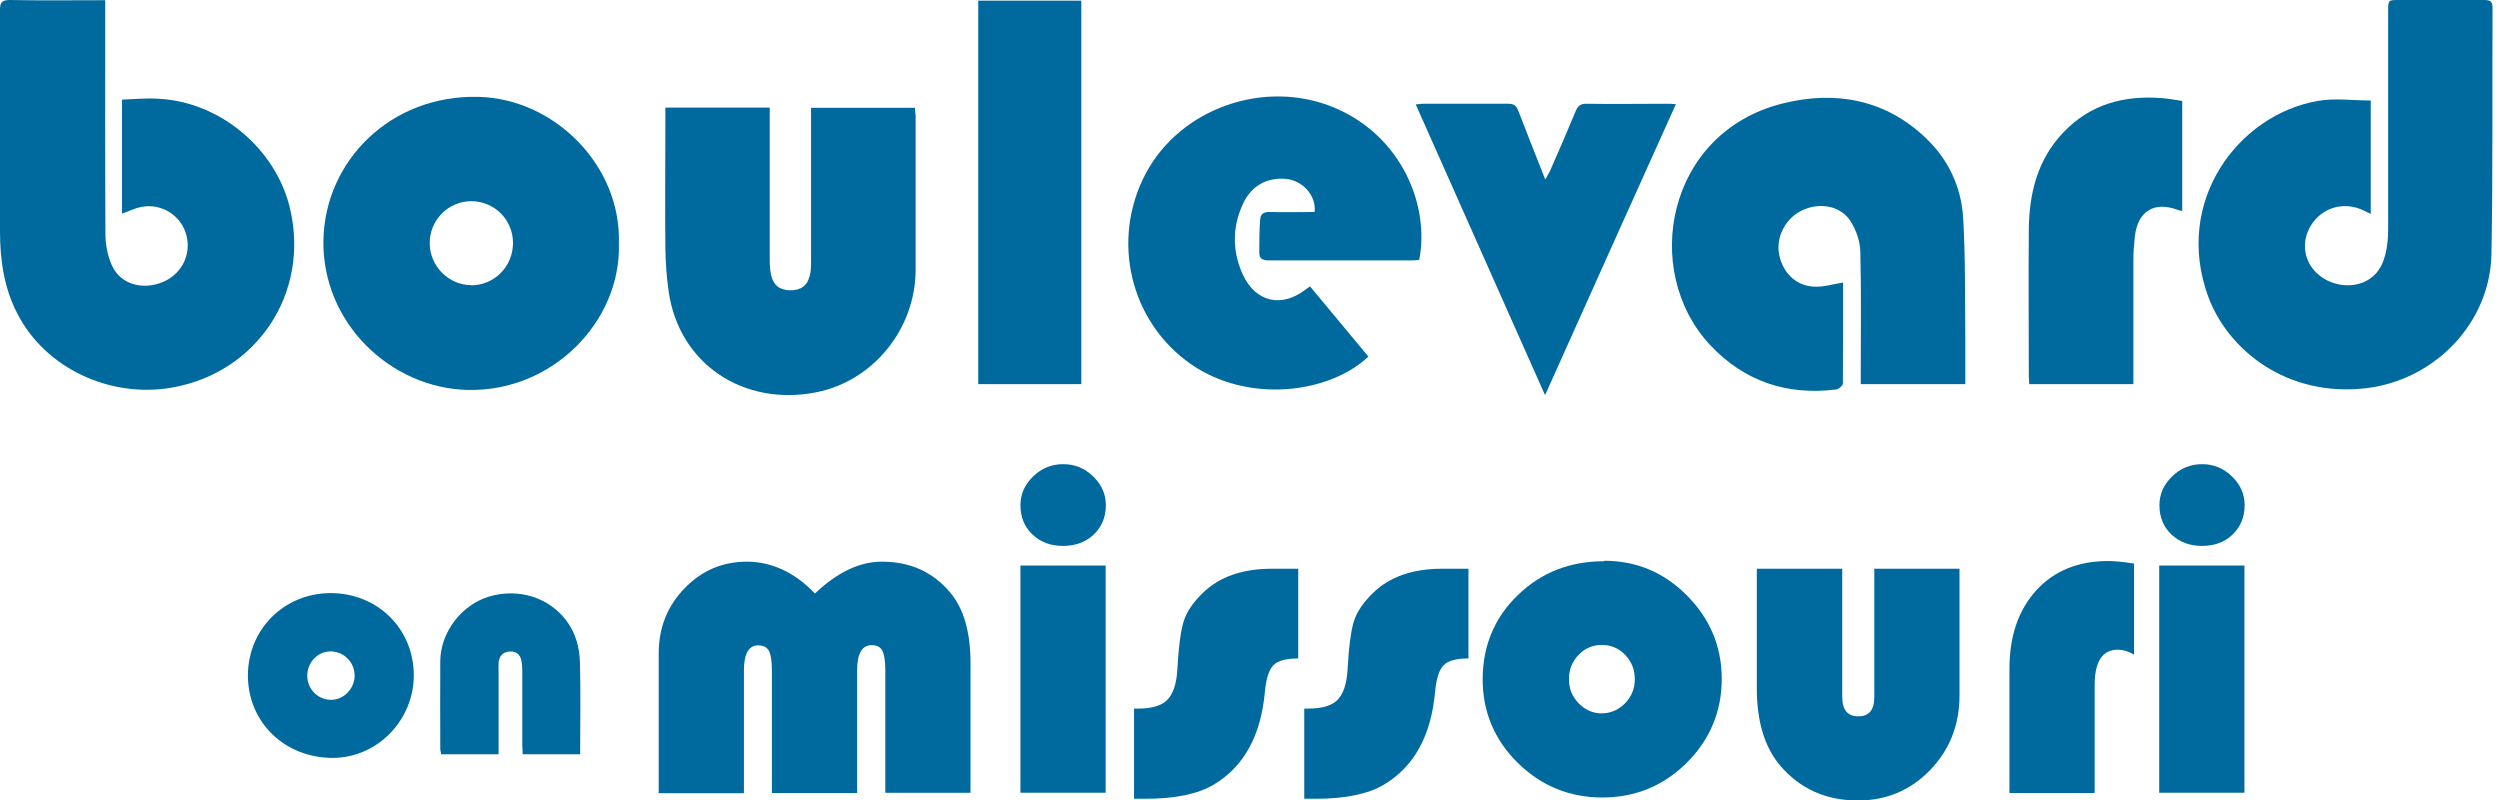
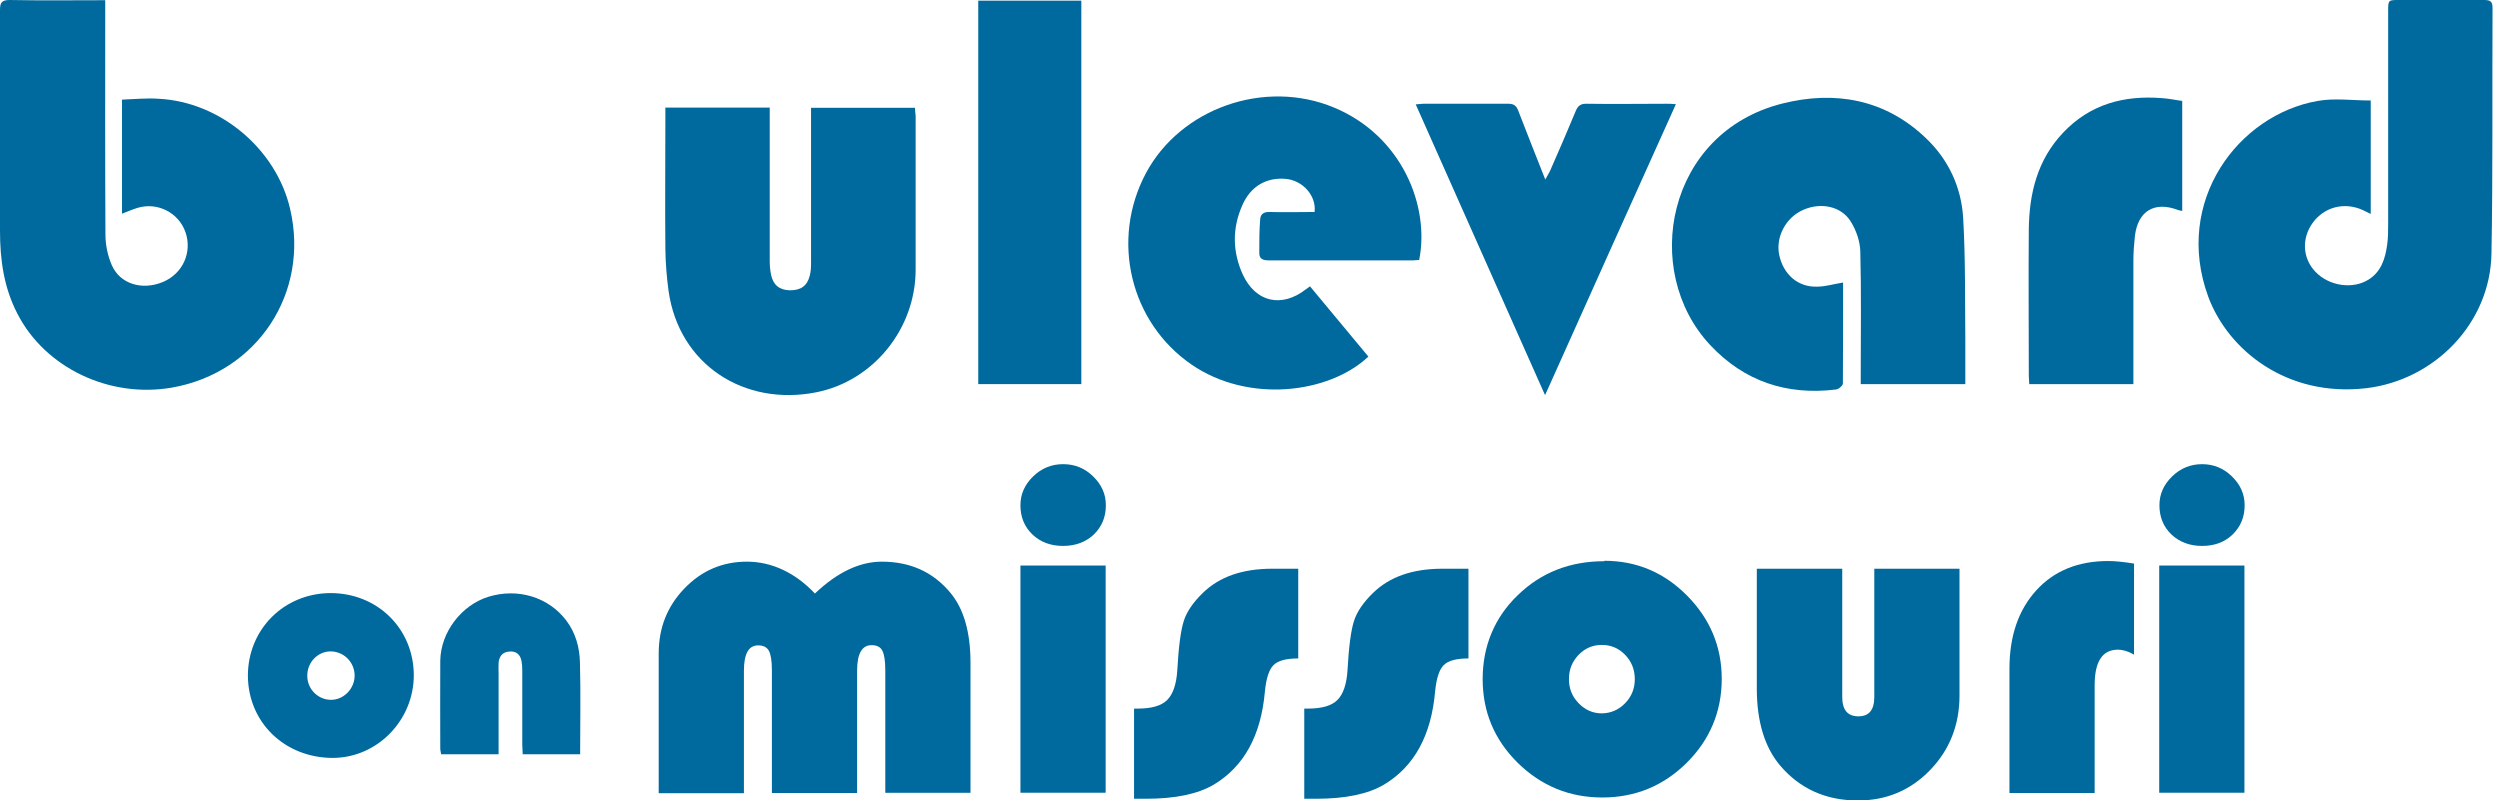
<svg xmlns="http://www.w3.org/2000/svg" width="203" height="65" viewBox="0 0 203 65" fill="none">
  <path d="M8.544 0.017V0.926C8.544 6.972 8.527 13 8.562 19.046C8.562 19.867 8.737 20.741 9.069 21.51C9.733 23.065 11.55 23.607 13.245 22.89C14.852 22.209 15.621 20.479 15.062 18.854C14.503 17.264 12.79 16.39 11.165 16.879C10.764 17.002 10.362 17.176 9.907 17.351V8.09C10.903 8.055 11.899 7.95 12.895 8.02C17.893 8.282 22.418 12.092 23.554 16.949C25.162 23.781 20.898 30.246 13.979 31.47C8.911 32.361 3.669 29.879 1.415 25.476C0.315 23.362 0 21.09 0 18.749C0 12.773 0 6.797 0 0.839C0 0.245 0.105 0 0.786 0C3.337 0.052 5.889 0.017 8.527 0.017H8.544Z" fill="#006A9E" />
  <path d="M192.504 8.178V17.369C192.259 17.264 192.084 17.159 191.892 17.072C190.389 16.372 188.729 16.792 187.786 18.102C186.877 19.36 186.965 20.985 188.013 22.069C189.131 23.24 191.071 23.519 192.364 22.68C193.36 22.034 193.674 21.003 193.832 19.92C193.919 19.326 193.919 18.731 193.919 18.137C193.919 12.389 193.919 6.657 193.919 0.909C193.919 0 193.919 0 194.81 0C197.117 0 199.406 0 201.712 0C202.219 0 202.394 0.122 202.394 0.647C202.359 7.304 202.429 13.961 202.306 20.619C202.201 26.227 197.711 30.858 192.137 31.522C185.689 32.273 180.919 28.429 179.311 24.096C176.463 16.338 181.758 9.313 188.205 8.195C189.568 7.95 191.018 8.16 192.504 8.16V8.178Z" fill="#006A9E" />
  <path d="M149.659 22.961C149.659 25.687 149.659 28.413 149.642 31.139C149.642 31.314 149.292 31.611 149.083 31.628C145.081 32.117 141.621 30.964 138.861 28.011C133.234 22 135.314 10.765 144.732 8.406C148.978 7.34 153.067 8.039 156.386 11.219C158.221 12.967 159.252 15.186 159.409 17.684C159.602 21.004 159.549 24.342 159.584 27.662C159.584 28.832 159.584 29.986 159.584 31.191H151.092C151.092 30.912 151.092 30.667 151.092 30.422C151.092 27.085 151.144 23.765 151.057 20.428C151.04 19.607 150.725 18.698 150.288 17.999C149.519 16.741 147.859 16.409 146.427 17.038C145.011 17.649 144.173 19.24 144.47 20.69C144.802 22.28 145.99 23.328 147.545 23.276C148.209 23.276 148.89 23.066 149.642 22.944L149.659 22.961Z" fill="#006A9E" />
-   <path d="M50.253 19.78C50.445 26.07 44.889 31.819 37.987 31.662C31.679 31.522 26.122 26.175 26.262 19.465C26.402 13.052 31.714 7.705 38.825 7.863C45.029 8.003 50.463 13.454 50.253 19.78ZM38.249 23.169C40.118 23.169 41.639 21.667 41.656 19.762C41.674 17.875 40.171 16.337 38.266 16.337C36.397 16.337 34.877 17.875 34.894 19.762C34.894 21.597 36.432 23.152 38.249 23.152V23.169Z" fill="#006A9E" />
  <path d="M54.011 8.738H62.502V9.577C62.502 13.456 62.502 17.335 62.502 21.214C62.502 21.581 62.538 21.948 62.607 22.298C62.782 23.154 63.306 23.556 64.145 23.573C65.019 23.573 65.543 23.224 65.753 22.385C65.84 22.053 65.857 21.703 65.857 21.372C65.857 17.44 65.857 13.526 65.857 9.594V8.756H74.297C74.297 8.983 74.332 9.175 74.35 9.385C74.35 13.561 74.35 17.737 74.35 21.931C74.332 26.683 70.942 30.929 66.277 31.855C60.458 33.009 55.146 29.636 54.29 23.643C54.133 22.507 54.045 21.354 54.028 20.218C53.993 16.689 54.028 13.142 54.028 9.612C54.028 9.367 54.028 9.105 54.028 8.773L54.011 8.738Z" fill="#006A9E" />
  <path d="M106.378 23.258C107.986 25.18 109.541 27.068 111.113 28.955C107.898 31.978 101.346 32.764 96.75 29.601C91.77 26.177 90.163 19.484 93.046 14.067C95.859 8.79 102.691 6.379 108.335 8.738C113.857 11.044 116.111 16.758 115.237 21.109C115.062 21.109 114.888 21.144 114.713 21.144C110.834 21.144 106.937 21.144 103.058 21.144C102.551 21.144 102.237 21.039 102.254 20.498C102.254 19.607 102.254 18.733 102.324 17.842C102.342 17.387 102.604 17.195 103.11 17.213C104.316 17.248 105.539 17.213 106.745 17.213C106.902 15.885 105.766 14.627 104.369 14.522C102.813 14.399 101.538 15.133 100.874 16.671C100.053 18.523 100.07 20.428 100.909 22.28C101.957 24.551 104.072 25.023 106.046 23.486C106.133 23.416 106.238 23.346 106.413 23.224L106.378 23.258Z" fill="#006A9E" />
  <path d="M79.434 0.053H87.804V31.19H79.434V0.053Z" fill="#006A9E" />
  <path d="M125.441 32.049C121.911 24.116 118.452 16.323 114.957 8.477C115.219 8.46 115.394 8.425 115.569 8.425C117.875 8.425 120.164 8.425 122.471 8.425C122.907 8.425 123.117 8.565 123.274 8.967C123.973 10.784 124.69 12.584 125.476 14.575C125.651 14.243 125.791 14.051 125.878 13.842C126.577 12.252 127.276 10.644 127.94 9.036C128.114 8.6 128.342 8.407 128.848 8.425C131.015 8.46 133.164 8.425 135.331 8.425C135.541 8.425 135.733 8.425 136.082 8.46C132.535 16.323 129.041 24.099 125.476 32.049H125.441Z" fill="#006A9E" />
  <path d="M177.197 8.178V17.125C177.075 17.107 176.97 17.09 176.865 17.055C174.943 16.321 173.598 17.125 173.353 19.169C173.283 19.833 173.231 20.497 173.231 21.161C173.231 24.219 173.231 27.277 173.231 30.334V31.191H164.774C164.774 30.963 164.739 30.736 164.739 30.527C164.739 26.56 164.704 22.576 164.739 18.61C164.774 15.692 165.438 12.966 167.534 10.764C169.719 8.458 172.462 7.724 175.555 7.969C176.079 8.004 176.603 8.108 177.18 8.196L177.197 8.178Z" fill="#006A9E" />
  <path d="M33.601 54.816C33.601 58.485 30.648 61.525 27.031 61.543C23.135 61.543 20.147 58.677 20.129 54.868C20.129 51.111 23.047 48.176 26.839 48.158C30.648 48.158 33.584 51.041 33.601 54.816ZM26.891 56.825C27.94 56.825 28.813 55.881 28.796 54.833C28.779 53.75 27.905 52.894 26.839 52.894C25.791 52.894 24.934 53.802 24.952 54.885C24.952 55.969 25.843 56.843 26.909 56.825H26.891Z" fill="#006A9E" />
  <path d="M47.126 61.246H42.443C42.443 60.984 42.408 60.722 42.408 60.478C42.408 58.451 42.408 56.441 42.408 54.414C42.408 54.152 42.39 53.89 42.338 53.628C42.216 53.087 41.849 52.842 41.307 52.912C40.783 52.964 40.538 53.314 40.486 53.803C40.468 54.083 40.486 54.38 40.486 54.677C40.486 56.843 40.486 59.027 40.486 61.246H35.82C35.803 61.107 35.75 60.932 35.75 60.775C35.75 58.398 35.733 56.022 35.75 53.646C35.785 51.339 37.463 49.138 39.664 48.456C42.058 47.722 44.557 48.491 45.99 50.396C46.741 51.392 47.056 52.562 47.091 53.751C47.16 56.232 47.108 58.713 47.108 61.282L47.126 61.246Z" fill="#006A9E" />
  <path d="M78.805 64.374H71.886V54.414C71.886 53.645 71.799 53.121 71.641 52.824C71.484 52.527 71.187 52.387 70.768 52.387C69.999 52.387 69.597 53.069 69.597 54.449V64.391H62.678V54.431C62.678 53.663 62.59 53.138 62.433 52.841C62.258 52.544 61.979 52.405 61.559 52.405C60.79 52.405 60.406 53.086 60.406 54.466V64.409H53.487V53.051C53.487 50.972 54.185 49.224 55.583 47.774C56.981 46.324 58.676 45.607 60.651 45.607C62.625 45.607 64.53 46.464 66.172 48.194C67.989 46.464 69.807 45.607 71.606 45.607C73.913 45.607 75.765 46.446 77.163 48.124C78.264 49.434 78.805 51.339 78.805 53.837V64.426V64.374Z" fill="#006A9E" />
  <path d="M89.779 45.919V64.371H82.859V45.919H89.779ZM86.336 37.69C87.28 37.69 88.084 38.021 88.765 38.685C89.447 39.349 89.796 40.118 89.796 41.027C89.796 41.988 89.464 42.774 88.817 43.403C88.171 44.015 87.332 44.329 86.319 44.329C85.305 44.329 84.484 44.015 83.838 43.403C83.191 42.792 82.859 41.988 82.859 41.027C82.859 40.118 83.209 39.349 83.89 38.685C84.572 38.021 85.393 37.69 86.319 37.69H86.336Z" fill="#006A9E" />
  <path d="M105.417 46.18V53.466C104.438 53.466 103.774 53.641 103.407 54.008C103.041 54.375 102.813 55.091 102.709 56.157C102.394 59.721 101.014 62.238 98.567 63.706C97.274 64.474 95.44 64.859 93.046 64.859H92.085V57.537H92.399C93.517 57.537 94.304 57.31 94.776 56.838C95.247 56.367 95.527 55.563 95.597 54.41C95.702 52.523 95.876 51.194 96.121 50.426C96.366 49.657 96.89 48.906 97.659 48.154C99.022 46.826 100.891 46.18 103.303 46.18H105.399H105.417Z" fill="#006A9E" />
  <path d="M119.239 46.18V53.466C118.26 53.466 117.596 53.641 117.229 54.008C116.862 54.375 116.635 55.091 116.53 56.157C116.216 59.721 114.835 62.238 112.389 63.706C111.096 64.474 109.261 64.859 106.868 64.859H105.906V57.537H106.221C107.339 57.537 108.126 57.31 108.597 56.838C109.069 56.367 109.349 55.563 109.419 54.41C109.523 52.523 109.698 51.194 109.943 50.426C110.187 49.657 110.712 48.906 111.48 48.154C112.843 46.826 114.713 46.18 117.124 46.18H119.221H119.239Z" fill="#006A9E" />
  <path d="M130.265 45.535C132.886 45.535 135.122 46.479 136.992 48.366C138.861 50.253 139.805 52.507 139.805 55.128C139.805 57.749 138.861 60.056 136.957 61.943C135.07 63.812 132.781 64.756 130.107 64.756C127.434 64.756 125.145 63.812 123.24 61.943C121.336 60.056 120.392 57.801 120.392 55.145C120.392 52.489 121.336 50.166 123.24 48.331C125.145 46.479 127.486 45.57 130.282 45.57L130.265 45.535ZM130.072 52.367C129.338 52.367 128.709 52.629 128.185 53.171C127.661 53.713 127.399 54.359 127.399 55.145C127.399 55.932 127.661 56.561 128.185 57.102C128.709 57.644 129.338 57.924 130.055 57.924C130.771 57.924 131.435 57.644 131.959 57.102C132.484 56.561 132.746 55.914 132.746 55.145C132.746 54.377 132.484 53.713 131.959 53.171C131.435 52.629 130.806 52.367 130.055 52.367H130.072Z" fill="#006A9E" />
  <path d="M142.67 46.18H149.59V56.594C149.59 57.642 150.026 58.166 150.9 58.166C151.774 58.166 152.193 57.642 152.193 56.594V46.18H159.112V56.471C159.112 58.865 158.309 60.892 156.719 62.535C155.129 64.177 153.172 64.999 150.865 64.999C148.244 64.999 146.13 64.037 144.522 62.133C143.282 60.648 142.653 58.568 142.653 55.912V46.18H142.67Z" fill="#006A9E" />
  <path d="M173.284 45.747V53.156C172.812 52.876 172.358 52.754 171.973 52.754C170.715 52.754 170.086 53.715 170.086 55.637V64.391H163.167V54.309C163.167 51.635 163.901 49.521 165.351 47.931C166.801 46.341 168.758 45.555 171.187 45.555C171.729 45.555 172.428 45.625 173.301 45.764L173.284 45.747Z" fill="#006A9E" />
  <path d="M182.248 45.919V64.371H175.328V45.919H182.248ZM178.805 37.69C179.749 37.69 180.553 38.021 181.234 38.685C181.916 39.349 182.265 40.118 182.265 41.027C182.265 41.988 181.933 42.774 181.287 43.403C180.64 44.032 179.801 44.329 178.805 44.329C177.809 44.329 176.971 44.015 176.324 43.403C175.678 42.792 175.346 41.988 175.346 41.027C175.346 40.118 175.695 39.349 176.377 38.685C177.058 38.021 177.879 37.69 178.805 37.69Z" fill="#006A9E" />
</svg>